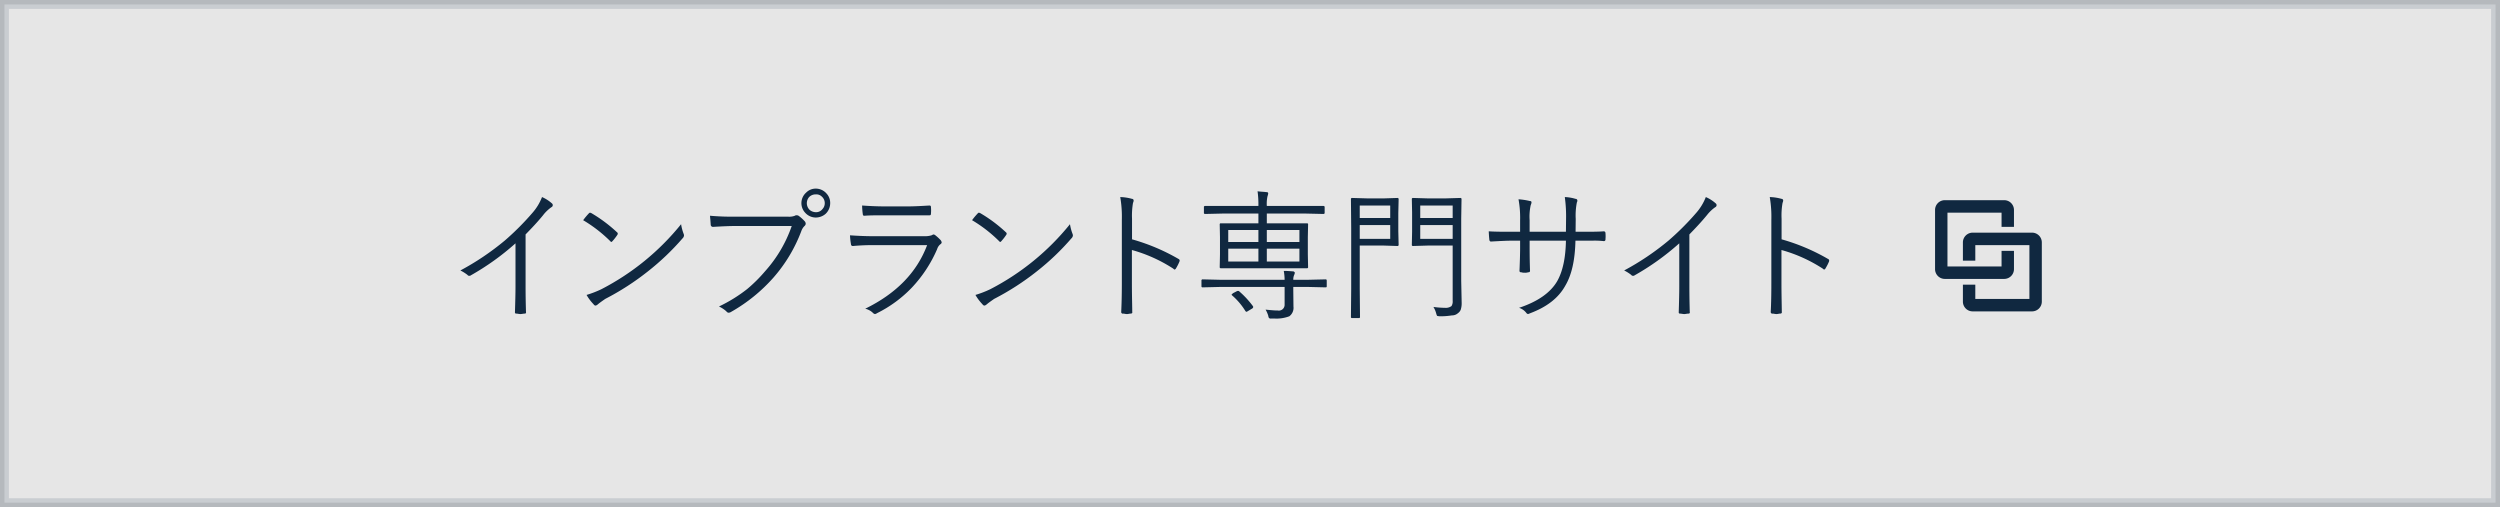
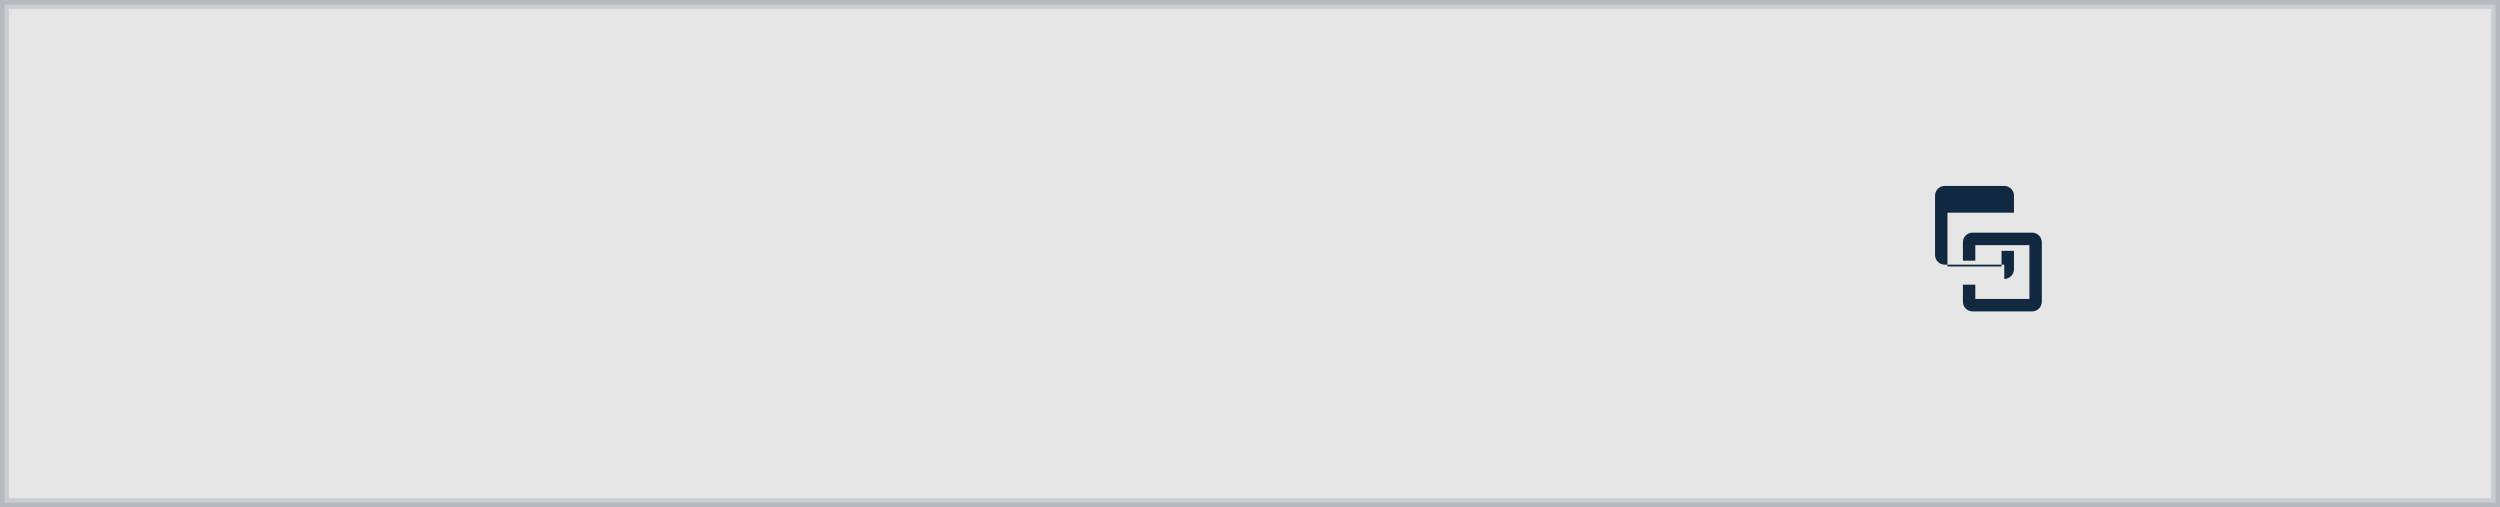
<svg xmlns="http://www.w3.org/2000/svg" id="foot-インプラント専門サイト.svg" width="562" height="114" viewBox="0 0 562 114">
  <rect x="0" y="0" width="562" height="114" fill="#808080" stroke="none" />
  <defs>
    <style>
      .cls-1 {
        fill: #fff;
        stroke: #c2c7cc;
        stroke-width: 2px;
        opacity: 0.8;
      }

      .cls-2 {
        fill: #102840;
        fill-rule: evenodd;
      }
    </style>
  </defs>
  <rect id="角丸長方形_4" data-name="角丸長方形 4" class="cls-1" x="1" y="1" width="560" height="112" />
-   <path id="インプラント専門サイト" class="cls-2" d="M933.141,21275.3a8.741,8.741,0,0,1,1.781-1.7,0.545,0.545,0,0,0,.344-0.5,0.559,0.559,0,0,0-.219-0.4,8.286,8.286,0,0,0-2.2-1.4,11.721,11.721,0,0,1-2.2,3.6,59.724,59.724,0,0,1-6.2,6.2,59.09,59.09,0,0,1-9.954,6.7,9.186,9.186,0,0,1,1.594,1,0.453,0.453,0,0,0,.438.2,0.416,0.416,0,0,0,.312-0.1,57.106,57.106,0,0,0,10.047-7.2v9.7c0,1.3-.042,3.2-0.125,5.8a0.271,0.271,0,0,0,.313.3c0.3,0,.609.1,0.921,0.1s0.636-.1.938-0.1a0.278,0.278,0,0,0,.328-0.3h-0.016c-0.062-2.1-.093-4-0.093-5.8v-11.7c1.364-1.4,2.7-2.8,4-4.4h0Zm15.031,5.9a0.63,0.63,0,0,0,.25.2,0.6,0.6,0,0,0,.266-0.2,11.635,11.635,0,0,0,1.093-1.4,0.558,0.558,0,0,0,.094-0.3,0.406,0.406,0,0,0-.187-0.3,32.563,32.563,0,0,0-5.766-4.3,2.455,2.455,0,0,1-.266-0.1,0.553,0.553,0,0,0-.312.2,15.39,15.39,0,0,0-1.25,1.5,31.163,31.163,0,0,1,6.078,4.7h0Zm-3.734,14.2a0.58,0.58,0,0,0,.421.3,0.943,0.943,0,0,0,.438-0.2c0.458-.4,1.041-0.8,1.75-1.3a58.421,58.421,0,0,0,9.609-6.2,56.091,56.091,0,0,0,7.766-7.4,1.017,1.017,0,0,0,.344-0.7,1.259,1.259,0,0,0-.11-0.4,10.425,10.425,0,0,1-.547-2.1,56,56,0,0,1-17.89,14.6,22.787,22.787,0,0,1-3.36,1.3,10.34,10.34,0,0,0,1.579,2.1h0Zm26.25-19c0.052,0.7.078,1,.078,1.1a0.5,0.5,0,0,0,.468.5h0.11c1.729-.1,3.521-0.2,5.375-0.2h12.265a29.72,29.72,0,0,1-6.015,10.2,33.09,33.09,0,0,1-4.031,4,33.866,33.866,0,0,1-6.313,3.9,6.571,6.571,0,0,1,1.672,1.1,0.643,0.643,0,0,0,.531.3,1.263,1.263,0,0,0,.547-0.2,37.122,37.122,0,0,0,9.5-7.7,33.956,33.956,0,0,0,6.281-10.5,3.008,3.008,0,0,1,.7-1.1,0.706,0.706,0,0,0,.266-0.5,0.875,0.875,0,0,0-.172-0.5,8.723,8.723,0,0,0-1.437-1.3,0.737,0.737,0,0,0-.453-0.1,0.51,0.51,0,0,0-.375.1,3.566,3.566,0,0,1-1.61.2H976.75a57.356,57.356,0,0,1-6.141-.2q0.016,0.3.079,0.9h0Zm21.531-6.1a3.164,3.164,0,0,0-.235,4.5,3.188,3.188,0,0,0,2.407,1.1,3.381,3.381,0,0,0,2.172-.8,3.286,3.286,0,0,0,1.062-2.4,3.074,3.074,0,0,0-.828-2.2,3.188,3.188,0,0,0-2.406-1.1,3.005,3.005,0,0,0-2.172.9h0Zm3.531,0.9a1.946,1.946,0,0,1,.656,1.5,1.9,1.9,0,0,1-.515,1.3,1.789,1.789,0,0,1-1.5.7,2.194,2.194,0,0,1-1.36-.5,2.1,2.1,0,0,1-.14-2.9,2.019,2.019,0,0,1,1.5-.6,1.735,1.735,0,0,1,1.359.5h0Zm9.2,3.9c0.03,0.3.14,0.4,0.32,0.4h0.07c1.24-.1,2.76-0.1,4.55-0.1h10.09c0.2,0,.3-0.1.3-0.4a8.182,8.182,0,0,0,0-1.4c0-.3-0.11-0.4-0.34-0.4-1.7.1-3.36,0.2-4.97,0.2h-4.95c-2.04,0-3.78-.1-5.22-0.2a17.311,17.311,0,0,0,.15,1.9h0Zm-2.65,6.8a0.39,0.39,0,0,0,.4.4h0.08c1.11-.1,2.61-0.2,4.52-0.2h12.12c-2.34,6.2-6.98,10.9-13.92,14.3a3.708,3.708,0,0,1,1.8,1,0.758,0.758,0,0,0,.4.2,1.163,1.163,0,0,0,.46-0.2,28.016,28.016,0,0,0,7.78-5.7,29.767,29.767,0,0,0,5.73-8.7,2.221,2.221,0,0,1,.74-1.1,0.554,0.554,0,0,0,.28-0.4,1.1,1.1,0,0,0-.22-0.5,10.475,10.475,0,0,0-1.19-1.1,0.929,0.929,0,0,0-.4-0.2,1.463,1.463,0,0,0-.46.2,5.234,5.234,0,0,1-1.58.2h-11.45c-2.01,0-3.78-.1-5.31-0.2a15.1,15.1,0,0,0,.22,2h0Zm33.29-.7a0.7,0.7,0,0,0,.25.2,0.548,0.548,0,0,0,.27-0.2,11.442,11.442,0,0,0,1.09-1.4,0.513,0.513,0,0,0,.1-0.3,0.427,0.427,0,0,0-.19-0.3,32.159,32.159,0,0,0-5.77-4.3,2.39,2.39,0,0,1-.26-0.1,0.52,0.52,0,0,0-.31.2,14.181,14.181,0,0,0-1.25,1.5,31.117,31.117,0,0,1,6.07,4.7h0Zm-3.73,14.2a0.6,0.6,0,0,0,.42.3,0.949,0.949,0,0,0,.44-0.2c0.46-.4,1.04-0.8,1.75-1.3a58.82,58.82,0,0,0,9.61-6.2,55.558,55.558,0,0,0,7.76-7.4,1.022,1.022,0,0,0,.35-0.7,1.348,1.348,0,0,0-.11-0.4,10.851,10.851,0,0,1-.55-2.1,56,56,0,0,1-17.89,14.6,22.365,22.365,0,0,1-3.36,1.3,10.453,10.453,0,0,0,1.58,2.1h0Zm33.62-19.2a17.008,17.008,0,0,1,.22-3.6,1.269,1.269,0,0,0,.14-0.5,0.37,0.37,0,0,0-.37-0.4,10.737,10.737,0,0,0-2.64-.4,26.159,26.159,0,0,1,.36,5.1v14.2c0,2.5-.05,4.7-0.14,6.5a0.365,0.365,0,0,0,.45.4c0.23,0,.51.1,0.83,0.1s0.58-.1.8-0.1q0.42,0,.42-0.3a0.168,0.168,0,0,1-.02-0.1c0-.2-0.01-1.2-0.05-3.1-0.02-1.5-.03-2.6-0.03-3.4v-7.4a33.456,33.456,0,0,1,9.32,4.2,0.61,0.61,0,0,0,.28.2,0.532,0.532,0,0,0,.33-0.3,10.5,10.5,0,0,0,.76-1.5c0.03-.1.05-0.2,0.05-0.2a0.426,0.426,0,0,0-.28-0.4,45.093,45.093,0,0,0-10.43-4.4v-4.6Zm20,13.7-4.14-.1a0.248,0.248,0,0,0-.25.3v1.3a0.222,0.222,0,0,0,.25.2l4.14-.1h14.3v4a1.29,1.29,0,0,1-1.53,1.3c-0.86,0-1.78-.1-2.75-0.2a6.367,6.367,0,0,1,.61,1.4,1.187,1.187,0,0,0,.17.5,0.721,0.721,0,0,0,.56.1h0.54a8.169,8.169,0,0,0,3.46-.5,2.381,2.381,0,0,0,.93-2.2l-0.04-3.7v-0.7h3.15l4.15,0.1a0.2,0.2,0,0,0,.22-0.2v-1.3c0-.2-0.07-0.3-0.22-0.3l-4.15.1h-3.15a2.6,2.6,0,0,1,.16-1,1.935,1.935,0,0,0,.19-0.6,0.492,0.492,0,0,0-.38-0.3c-0.36,0-1.06-.1-2.11-0.1a11.138,11.138,0,0,1,.19,2h-14.3Zm19.33-2.6a0.217,0.217,0,0,0,.25-0.2l-0.06-2.9v-3.9l0.06-2.9a0.217,0.217,0,0,0-.25-0.2h-9.03v-2.2h8.49l4.25,0.1a0.25,0.25,0,0,0,.26-0.3v-1.2a0.25,0.25,0,0,0-.26-0.3h-12.74a7.935,7.935,0,0,1,.16-2.2,2.455,2.455,0,0,0,.15-0.6,0.283,0.283,0,0,0-.34-0.3c-0.71-.1-1.39-0.1-2.05-0.2a21.8,21.8,0,0,1,.19,3.3h-12a0.244,0.244,0,0,0-.25.3v1.2a0.244,0.244,0,0,0,.25.3l4.25-.1h7.75v2.2h-8.42a0.235,0.235,0,0,0-.28.2l0.06,2.9v3.9l-0.06,2.9a0.235,0.235,0,0,0,.28.2h19.34Zm-9.03-1.5v-2.9h7.33v2.9h-7.33Zm-8.67,0v-2.9h6.78v2.9h-6.78Zm8.67-4.4v-2.7h7.33v2.7h-7.33Zm-8.67,0v-2.7h6.78v2.7h-6.78Zm2.47,11.1a0.267,0.267,0,0,0-.24-0.1,0.62,0.62,0,0,0-.37.1l-0.77.4c-0.23.2-.34,0.3-0.34,0.3a0.291,0.291,0,0,0,.11.2,14.989,14.989,0,0,1,2.98,3.5,0.688,0.688,0,0,0,.22.2,1.257,1.257,0,0,0,.42-0.2l0.83-.5a0.529,0.529,0,0,0,.31-0.4,0.992,0.992,0,0,0-.09-0.2,20.277,20.277,0,0,0-3.06-3.3h0Zm49.9-2.4v-13.9l0.07-4.4a0.248,0.248,0,0,0-.25-0.3l-3.39.1H1132l-3.37-.1a0.244,0.244,0,0,0-.25.3l0.06,2.9v4.4l-0.06,2.9a0.244,0.244,0,0,0,.25.3l3.37-.1h5.56v12.4a1.961,1.961,0,0,1-.26,1.2,2.132,2.132,0,0,1-1.42.4,21.494,21.494,0,0,1-2.65-.2,5.21,5.21,0,0,1,.61,1.4,3.38,3.38,0,0,0,.21.6,2.621,2.621,0,0,0,.61.1,15.991,15.991,0,0,0,2.73-.2,1.982,1.982,0,0,0,1.36-.5,1.737,1.737,0,0,0,.63-0.8,4.736,4.736,0,0,0,.2-1.6Zm-9.21-9.4v-3.1h7.29v3.1h-7.29Zm0-4.7v-2.8h7.29v2.8h-7.29Zm-4.93,3v-4.1l0.07-3.1a0.248,0.248,0,0,0-.25-0.3l-3.08.1h-3.64l-3.5-.1a0.244,0.244,0,0,0-.25.3l0.06,6.4v13.7l-0.06,6.4a0.217,0.217,0,0,0,.25.2h1.54a0.217,0.217,0,0,0,.25-0.2l-0.06-6.4v-9.7h5.41l3.08,0.1a0.248,0.248,0,0,0,.25-0.3Zm-8.67,1.7v-3.1h6.85v3.1h-6.85Zm0-4.7v-2.8h6.85v2.8h-6.85Zm48.55,0.2a15.25,15.25,0,0,1,.26-3.7,0.757,0.757,0,0,0,.11-0.4,0.394,0.394,0,0,0-.42-0.4,9.727,9.727,0,0,0-2.4-.4,31.938,31.938,0,0,1,.28,5l-0.03,2.8h-8.16v-2.6a11.935,11.935,0,0,1,.25-3.4,1.627,1.627,0,0,0,.17-0.6,0.279,0.279,0,0,0-.33-0.3,15.09,15.09,0,0,0-2.59-.4,22.956,22.956,0,0,1,.36,4.7v2.6h-1.64c-2.13,0-3.93,0-5.41-.1,0.04,0.9.09,1.5,0.13,1.8a0.5,0.5,0,0,0,.28.5h0.08c1.83-.1,3.47-0.2,4.92-0.2h1.64v1.7c0,1.2-.05,2.9-0.14,5.1a0.311,0.311,0,0,0,.39.3,2,2,0,0,0,.81.1,1.8,1.8,0,0,0,.78-0.1,0.311,0.311,0,0,0,.39-0.3c-0.06-1.7-.09-3.4-0.09-5.2v-1.6h8.16c-0.07,3.9-.72,6.9-1.96,9.1q-2.265,3.9-8.58,6a3.3,3.3,0,0,1,1.68,1.2,0.685,0.685,0,0,0,.34.2,5.207,5.207,0,0,0,.52-0.2c3.7-1.4,6.33-3.4,7.87-6.2,1.42-2.4,2.17-5.7,2.27-10.1H1169a18.144,18.144,0,0,1,2.5.1h0.11a0.349,0.349,0,0,0,.3-0.4c0.02-.3.03-0.5,0.03-0.7s-0.01-.5-0.03-0.7a0.378,0.378,0,0,0-.38-0.4c-1.18.1-2.9,0.1-5.19,0.1h-1.15Zm29.55-.9a8.589,8.589,0,0,1,1.78-1.7,0.539,0.539,0,0,0,.34-0.5,0.546,0.546,0,0,0-.22-0.4,8.191,8.191,0,0,0-2.2-1.4,11.841,11.841,0,0,1-2.2,3.6,60.359,60.359,0,0,1-6.21,6.2,59.048,59.048,0,0,1-9.95,6.7,8.967,8.967,0,0,1,1.59,1,0.456,0.456,0,0,0,.44.2,0.409,0.409,0,0,0,.31-0.1,57.056,57.056,0,0,0,10.05-7.2v9.7c0,1.3-.04,3.2-0.12,5.8a0.268,0.268,0,0,0,.31.3c0.3,0,.61.1,0.92,0.1s0.63-.1.94-0.1a0.279,0.279,0,0,0,.33-0.3h-0.02c-0.06-2.1-.09-4-0.09-5.8v-11.7c1.36-1.4,2.69-2.8,4-4.4h0Zm16.73,0.9a16.31,16.31,0,0,1,.22-3.6,1.471,1.471,0,0,0,.14-0.5,0.378,0.378,0,0,0-.38-0.4,10.737,10.737,0,0,0-2.64-.4,26.159,26.159,0,0,1,.36,5.1v14.2c0,2.5-.04,4.7-0.14,6.5a0.368,0.368,0,0,0,.46.4c0.22,0,.5.1,0.82,0.1s0.58-.1.8-0.1q0.42,0,.42-0.3l-0.01-.1c0-.2-0.02-1.2-0.05-3.1-0.02-1.5-.03-2.6-0.03-3.4v-7.4a33.4,33.4,0,0,1,9.31,4.2,0.73,0.73,0,0,0,.28.2,0.49,0.49,0,0,0,.33-0.3,10.52,10.52,0,0,0,.77-1.5,1.21,1.21,0,0,0,.04-0.2,0.413,0.413,0,0,0-.28-0.4,45.016,45.016,0,0,0-10.42-4.4v-4.6Z" transform="translate(-811 -21227)" />
-   <path id="シェイプ_976" data-name="シェイプ 976" class="cls-2" d="M1267.81,21279.3h-13.37a2.2,2.2,0,0,0-2.18,2.2v4.1h2.79v-3.5h12.16v12.1h-12.16v-3.2h-2.79v3.8a2.2,2.2,0,0,0,2.18,2.2h13.37a2.2,2.2,0,0,0,2.19-2.2v-13.3A2.2,2.2,0,0,0,1267.81,21279.3Zm-6.25,10.4a2.2,2.2,0,0,0,2.18-2.2v-4.1h-2.79v3.5h-12.16v-12.1h12.16v3.2h2.79v-3.8a2.2,2.2,0,0,0-2.18-2.2h-13.37a2.2,2.2,0,0,0-2.19,2.2v13.3a2.2,2.2,0,0,0,2.19,2.2h13.37Z" transform="translate(-811 -21227)" />
+   <path id="シェイプ_976" data-name="シェイプ 976" class="cls-2" d="M1267.81,21279.3h-13.37a2.2,2.2,0,0,0-2.18,2.2v4.1h2.79v-3.5h12.16v12.1h-12.16v-3.2h-2.79v3.8a2.2,2.2,0,0,0,2.18,2.2h13.37a2.2,2.2,0,0,0,2.19-2.2v-13.3A2.2,2.2,0,0,0,1267.81,21279.3Zm-6.25,10.4a2.2,2.2,0,0,0,2.18-2.2v-4.1h-2.79v3.5h-12.16v-12.1h12.16h2.79v-3.8a2.2,2.2,0,0,0-2.18-2.2h-13.37a2.2,2.2,0,0,0-2.19,2.2v13.3a2.2,2.2,0,0,0,2.19,2.2h13.37Z" transform="translate(-811 -21227)" />
</svg>